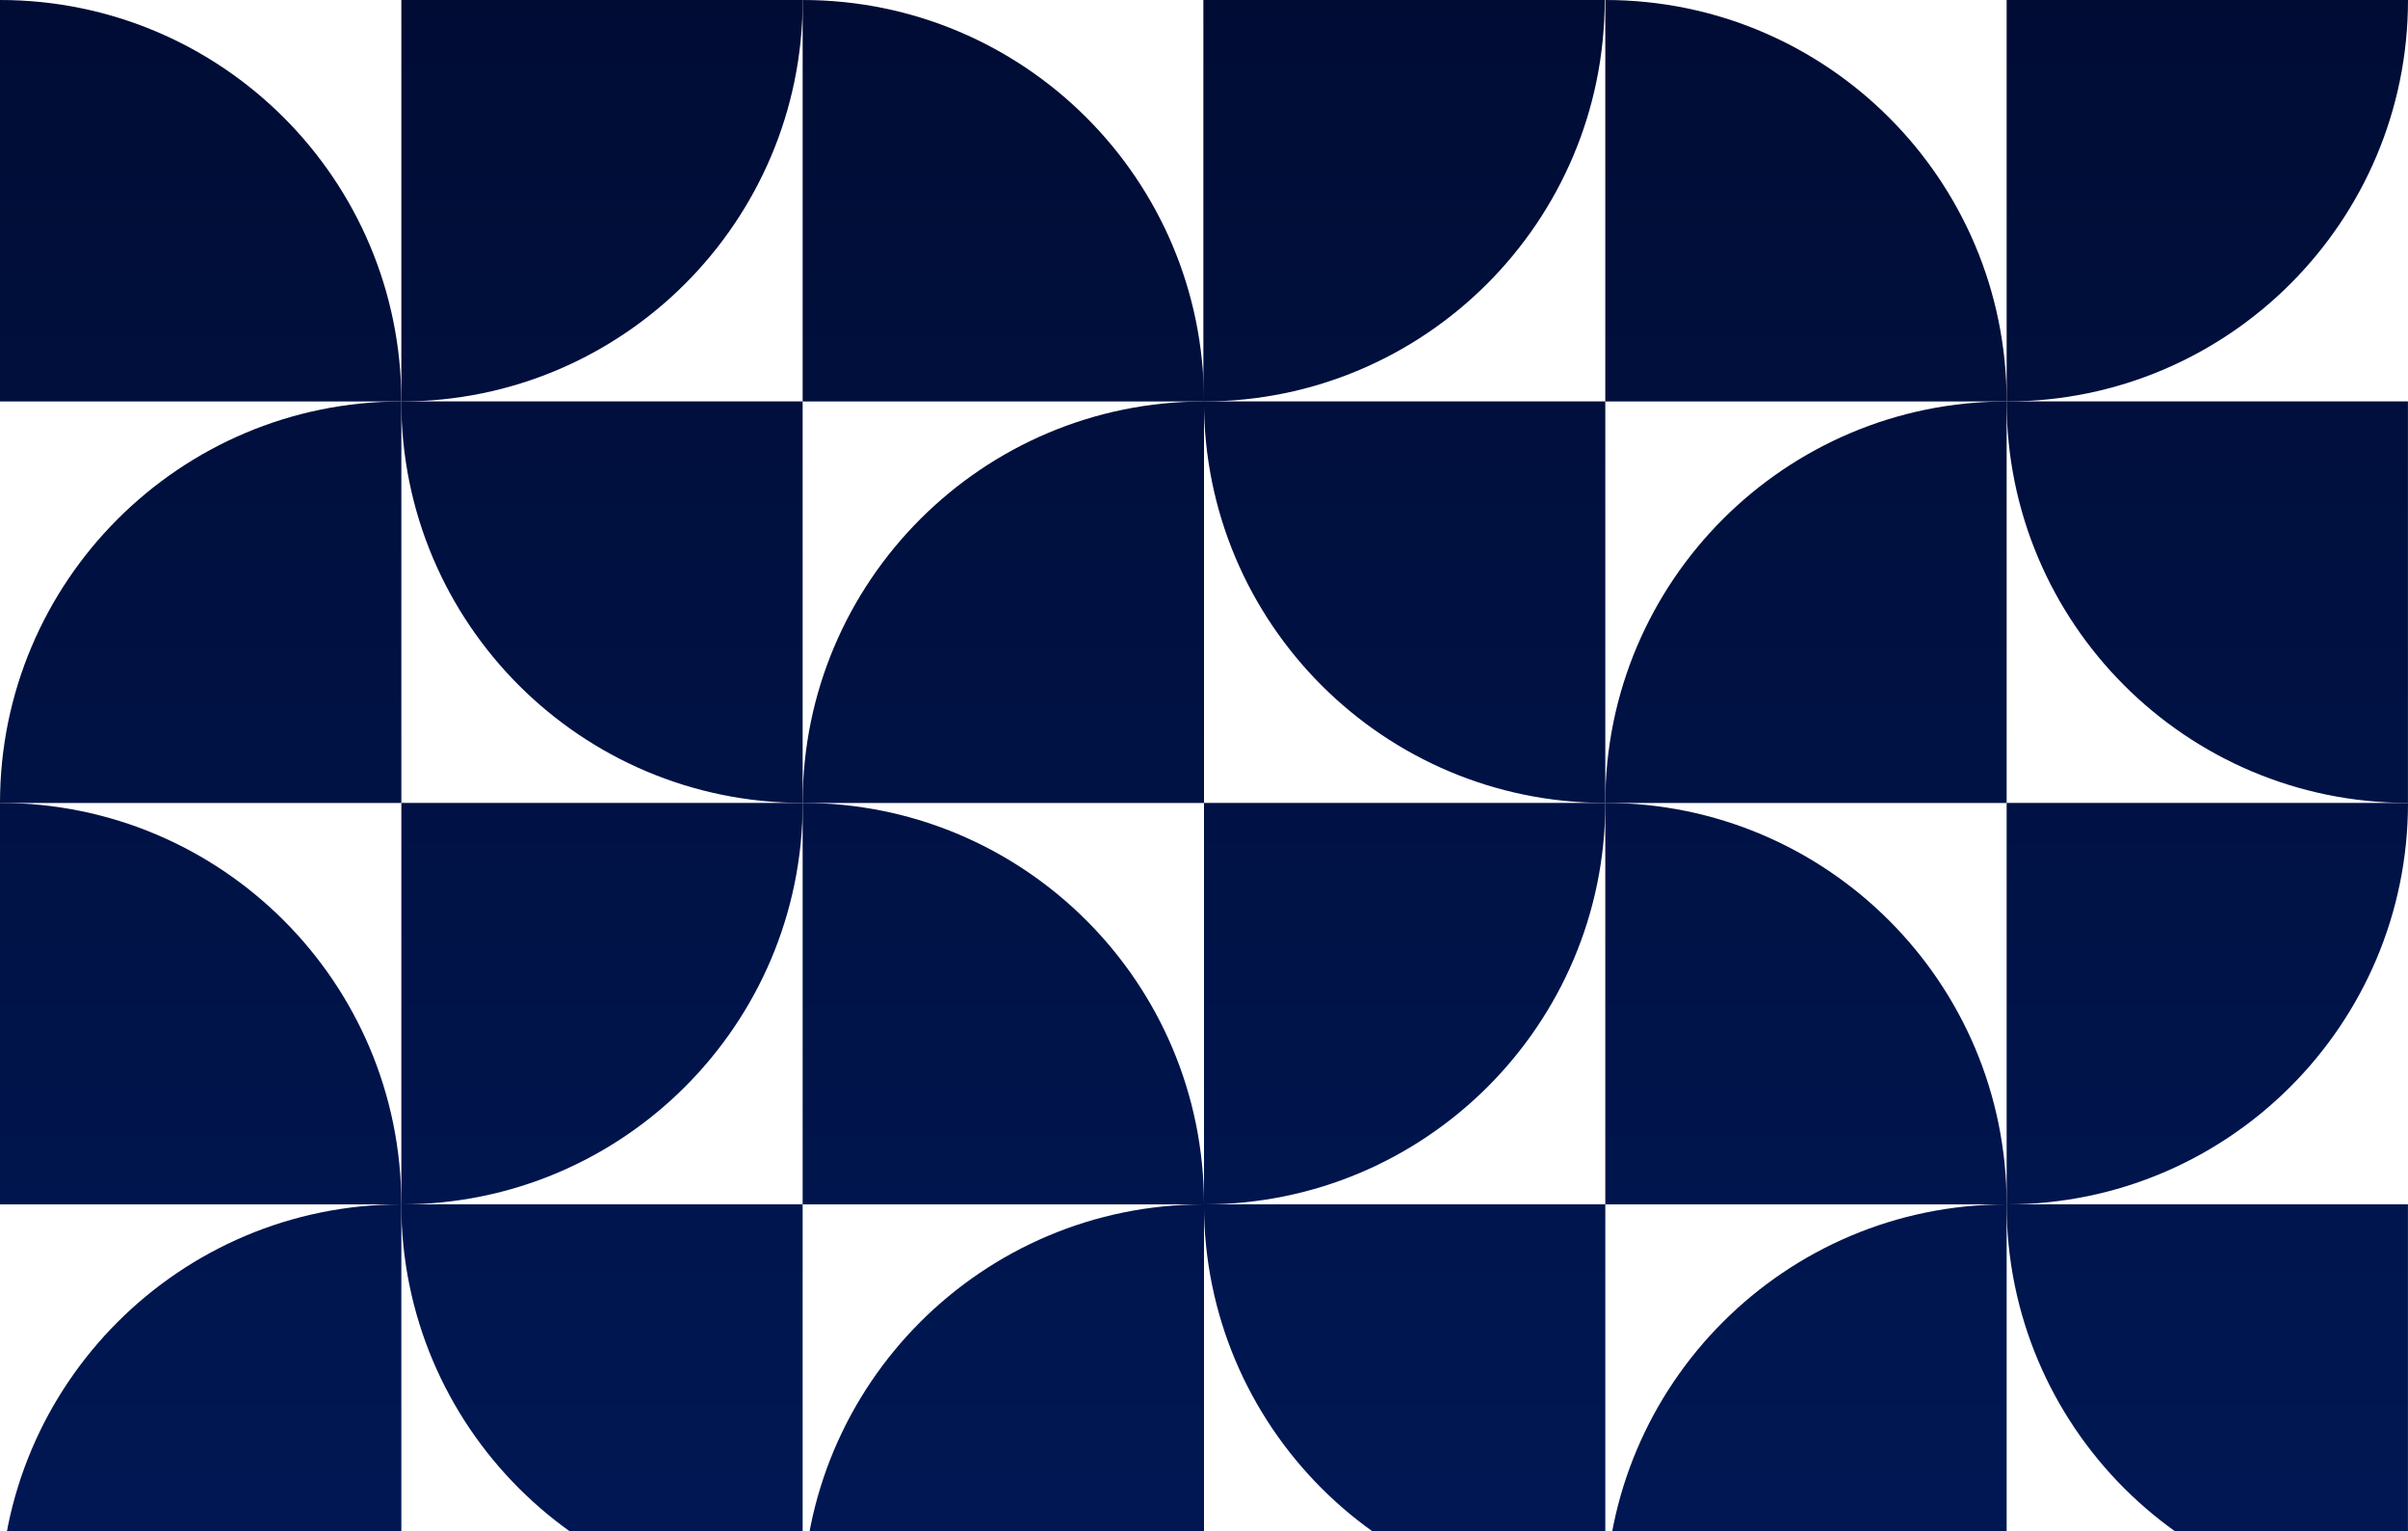
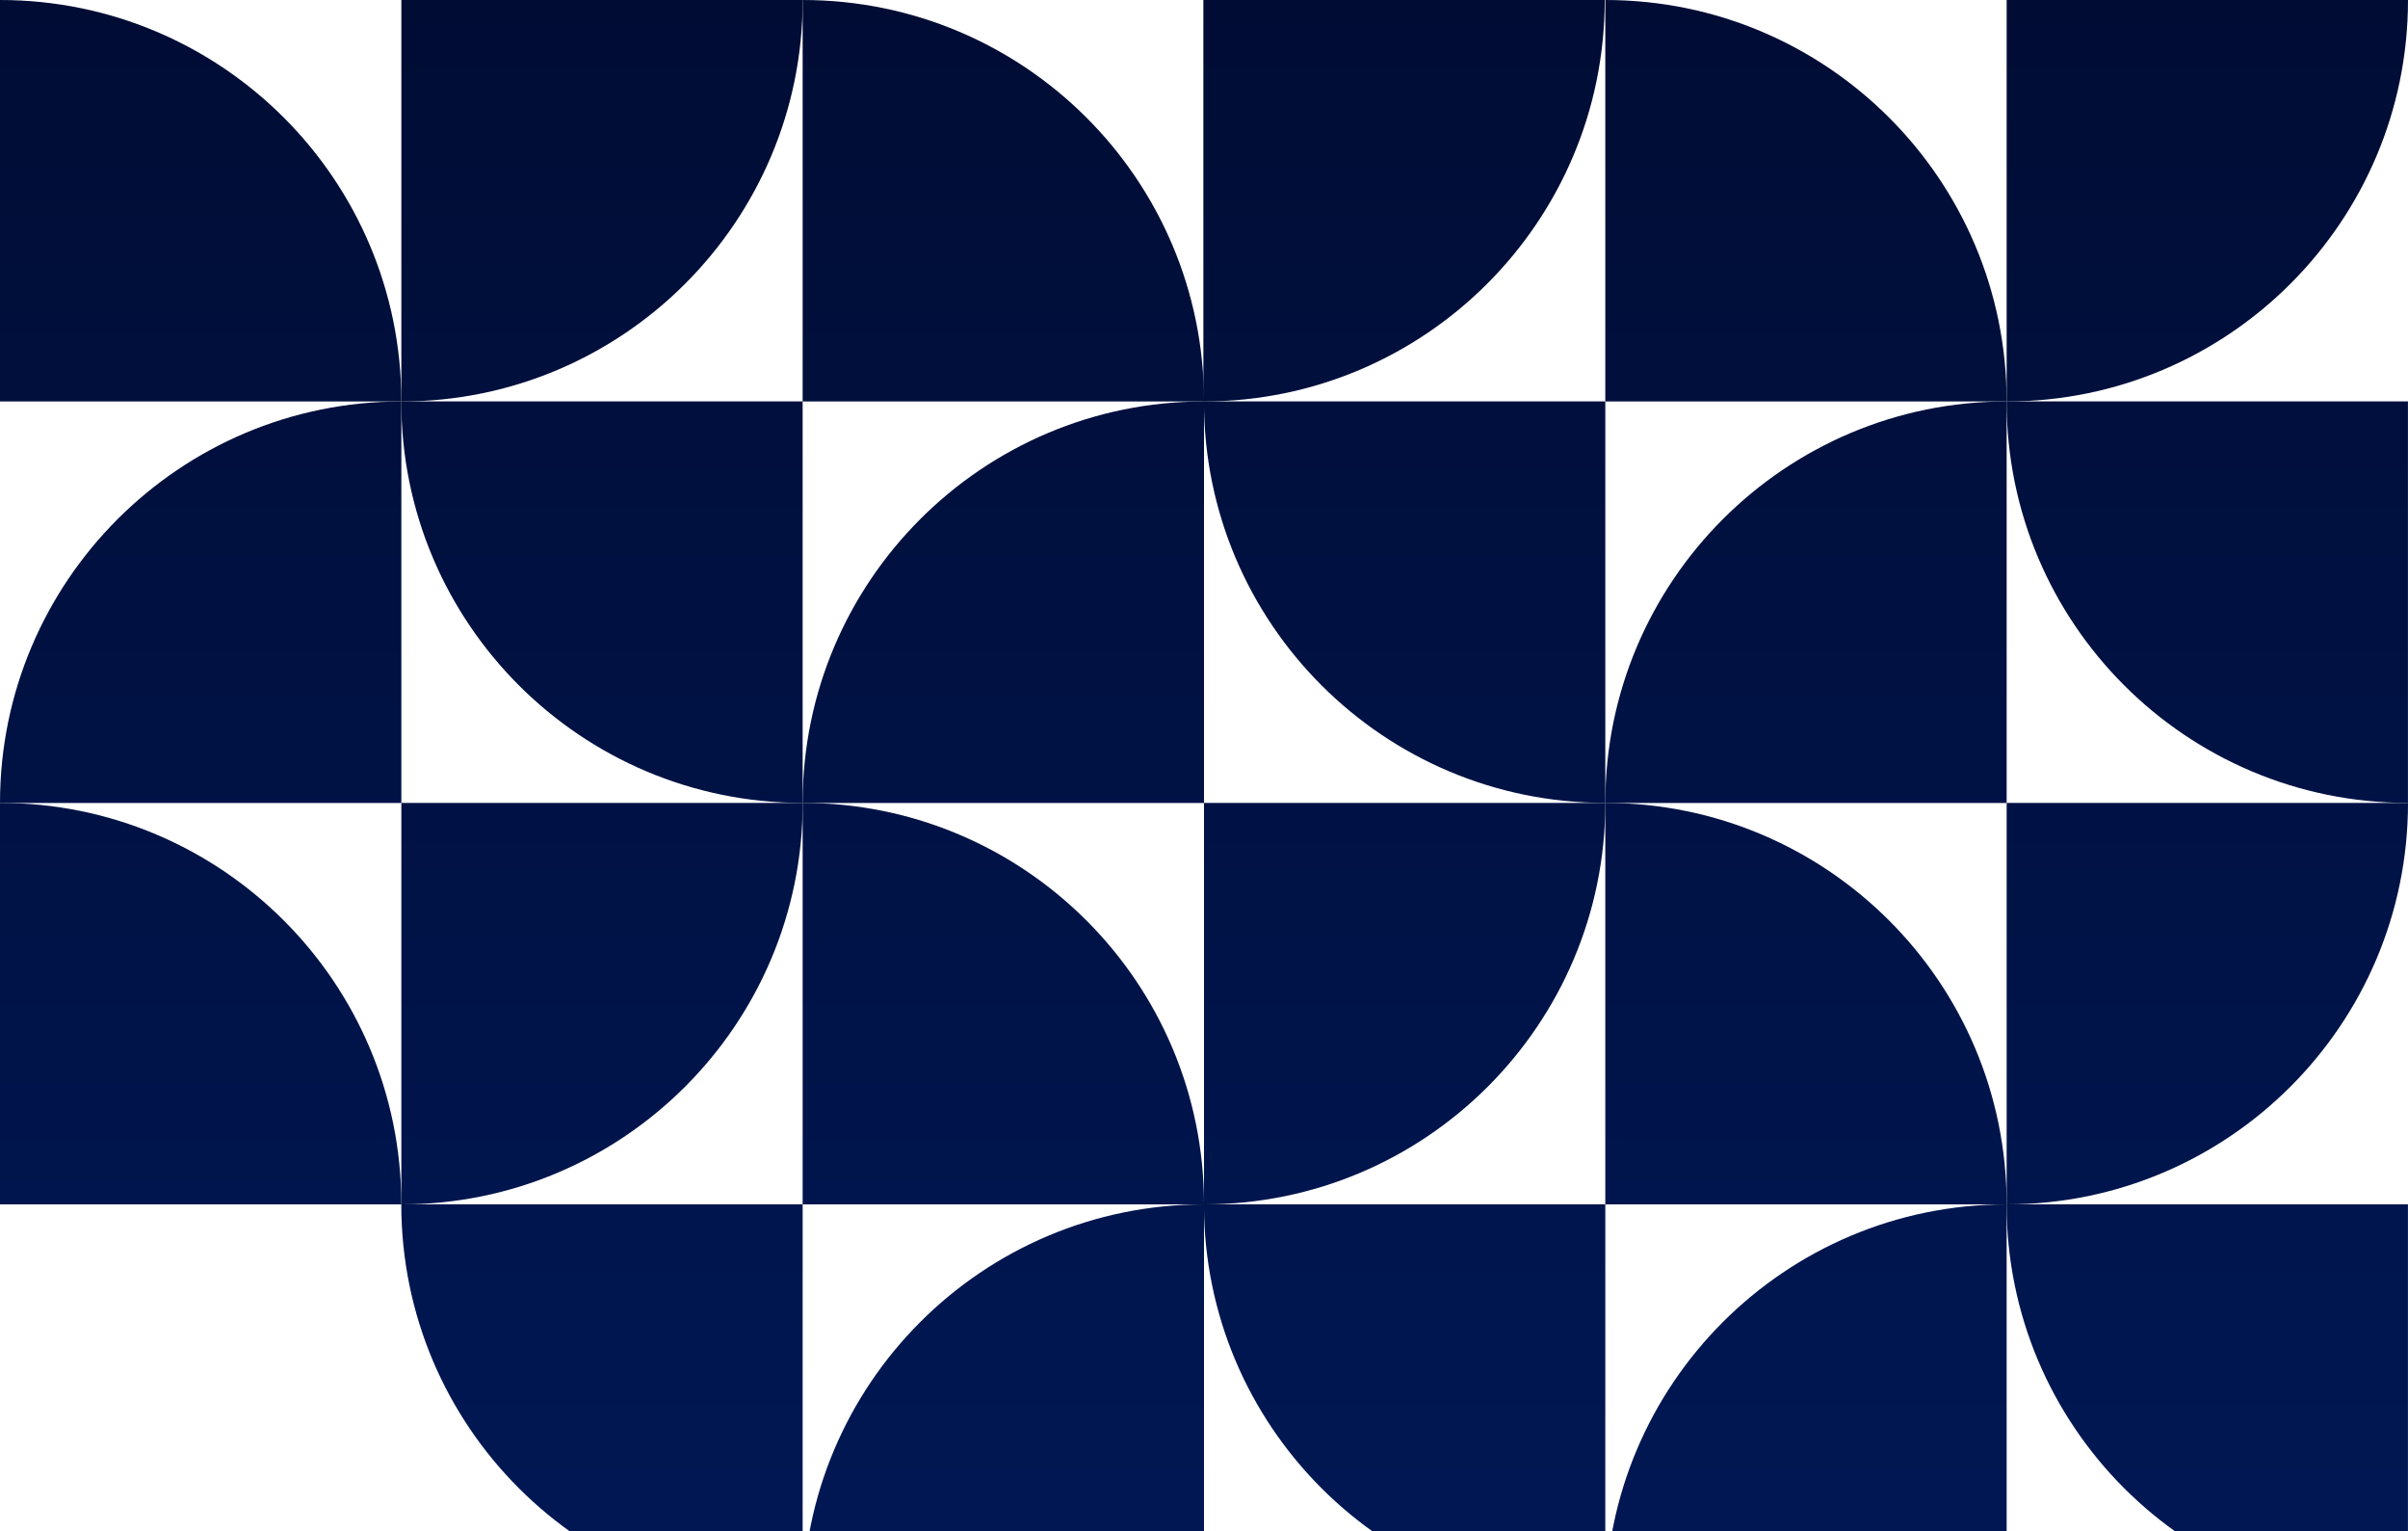
<svg xmlns="http://www.w3.org/2000/svg" width="944" height="600" viewBox="0 0 944 600" fill="none">
  <path d="M157.34 157.34H0V0C86.894 0 157.34 70.446 157.34 157.34Z" fill="url(#paint0_linear_3_6103)" />
  <path d="M157.34 0H314.68C314.68 86.833 244.173 157.34 157.34 157.34L157.34 0Z" fill="url(#paint1_linear_3_6103)" />
  <path d="M472 157.34H314.66V0C401.554 0 472 70.446 472 157.34Z" fill="url(#paint2_linear_3_6103)" />
  <path d="M471.754 0H629.094C629.094 86.833 558.587 157.34 471.754 157.34V0Z" fill="url(#paint3_linear_3_6103)" />
  <path d="M786.659 157.34H629.319V0C716.213 0 786.659 70.446 786.659 157.34Z" fill="url(#paint4_linear_3_6103)" />
  <path d="M786.66 0H944C944 86.833 873.492 157.34 786.659 157.34L786.66 0Z" fill="url(#paint5_linear_3_6103)" />
  <path d="M157.34 157.34L157.34 314.681H0C0 227.848 70.507 157.34 157.34 157.34Z" fill="url(#paint6_linear_3_6103)" />
  <path d="M314.659 314.66C227.765 314.66 157.319 244.214 157.319 157.32H314.659V314.66Z" fill="url(#paint7_linear_3_6103)" />
  <path d="M472 157.34V314.681H314.66C314.66 227.848 385.167 157.34 472 157.34Z" fill="url(#paint8_linear_3_6103)" />
  <path d="M629.32 314.66C542.425 314.66 471.98 244.214 471.98 157.32H629.32V314.66Z" fill="url(#paint9_linear_3_6103)" />
  <path d="M786.659 157.34V314.681H629.319C629.319 227.848 699.826 157.34 786.659 157.34Z" fill="url(#paint10_linear_3_6103)" />
  <path d="M943.979 314.66C857.085 314.66 786.639 244.214 786.639 157.32H943.979V314.66Z" fill="url(#paint11_linear_3_6103)" />
  <path d="M157.34 472H0V314.66C86.895 314.66 157.34 385.106 157.34 472Z" fill="url(#paint12_linear_3_6103)" />
  <path d="M157.34 314.66H314.68C314.68 401.493 244.173 472 157.34 472L157.34 314.66Z" fill="url(#paint13_linear_3_6103)" />
  <path d="M472 472H314.66L314.659 314.66C401.554 314.66 472 385.106 472 472Z" fill="url(#paint14_linear_3_6103)" />
  <path d="M472 314.66H629.34C629.34 401.493 558.833 472 472 472L472 314.66Z" fill="url(#paint15_linear_3_6103)" />
  <path d="M786.659 472H629.319L629.32 314.66C716.214 314.66 786.659 385.106 786.659 472Z" fill="url(#paint16_linear_3_6103)" />
  <path d="M786.66 314.66H944C944 401.493 873.492 472 786.659 472L786.66 314.66Z" fill="url(#paint17_linear_3_6103)" />
-   <path d="M157.34 472V629.34H0C0 542.507 70.507 472 157.34 472Z" fill="url(#paint18_linear_3_6103)" />
  <path d="M314.659 629.32C227.765 629.32 157.319 558.874 157.319 471.979H314.659V629.32Z" fill="url(#paint19_linear_3_6103)" />
  <path d="M472 472V629.34H314.66C314.66 542.507 385.167 472 472 472Z" fill="url(#paint20_linear_3_6103)" />
  <path d="M629.32 629.32C542.425 629.32 471.98 558.874 471.98 471.979H629.32V629.32Z" fill="url(#paint21_linear_3_6103)" />
  <path d="M786.659 472V629.34H629.319C629.319 542.507 699.826 472 786.659 472Z" fill="url(#paint22_linear_3_6103)" />
  <path d="M943.979 629.32C857.085 629.32 786.639 558.874 786.639 471.979H943.979V629.32Z" fill="url(#paint23_linear_3_6103)" />
  <path d="M157.34 786.66H0V629.32C86.895 629.32 157.34 699.765 157.34 786.66Z" fill="url(#paint24_linear_3_6103)" />
  <path d="M157.34 629.32H314.68C314.68 716.153 244.173 786.66 157.34 786.66L157.34 629.32Z" fill="url(#paint25_linear_3_6103)" />
  <path d="M472 786.66H314.66L314.659 629.32C401.554 629.32 472 699.765 472 786.66Z" fill="url(#paint26_linear_3_6103)" />
  <path d="M472 629.32H629.34C629.34 716.153 558.833 786.66 472 786.66L472 629.32Z" fill="url(#paint27_linear_3_6103)" />
  <path d="M786.659 786.66H629.319L629.32 629.32C716.214 629.32 786.659 699.765 786.659 786.66Z" fill="url(#paint28_linear_3_6103)" />
  <path d="M786.66 629.32H944C944 716.153 873.492 786.66 786.659 786.66L786.66 629.32Z" fill="url(#paint29_linear_3_6103)" />
  <path d="M157.34 786.66V944H0C0 857.167 70.507 786.66 157.34 786.66Z" fill="url(#paint30_linear_3_6103)" />
  <path d="M314.659 943.979C227.765 943.979 157.319 873.534 157.319 786.639H314.659V943.979Z" fill="url(#paint31_linear_3_6103)" />
  <path d="M472 786.66V944H314.66C314.66 857.167 385.167 786.66 472 786.66Z" fill="url(#paint32_linear_3_6103)" />
  <path d="M629.32 943.979C542.425 943.979 471.98 873.534 471.98 786.639H629.32V943.979Z" fill="url(#paint33_linear_3_6103)" />
  <path d="M786.659 786.66V944H629.319C629.319 857.167 699.826 786.66 786.659 786.66Z" fill="url(#paint34_linear_3_6103)" />
  <path d="M943.979 943.979C857.085 943.979 786.639 873.534 786.639 786.639H943.979V943.979Z" fill="url(#paint35_linear_3_6103)" />
  <defs>
    <linearGradient id="paint0_linear_3_6103" x1="472" y1="0" x2="472" y2="944" gradientUnits="userSpaceOnUse">
      <stop stop-color="#000C34" />
      <stop offset="1" stop-color="#001E66" />
    </linearGradient>
    <linearGradient id="paint1_linear_3_6103" x1="472" y1="0" x2="472" y2="944" gradientUnits="userSpaceOnUse">
      <stop stop-color="#000C34" />
      <stop offset="1" stop-color="#001E66" />
    </linearGradient>
    <linearGradient id="paint2_linear_3_6103" x1="472" y1="0" x2="472" y2="944" gradientUnits="userSpaceOnUse">
      <stop stop-color="#000C34" />
      <stop offset="1" stop-color="#001E66" />
    </linearGradient>
    <linearGradient id="paint3_linear_3_6103" x1="472" y1="0" x2="472" y2="944" gradientUnits="userSpaceOnUse">
      <stop stop-color="#000C34" />
      <stop offset="1" stop-color="#001E66" />
    </linearGradient>
    <linearGradient id="paint4_linear_3_6103" x1="472" y1="0" x2="472" y2="944" gradientUnits="userSpaceOnUse">
      <stop stop-color="#000C34" />
      <stop offset="1" stop-color="#001E66" />
    </linearGradient>
    <linearGradient id="paint5_linear_3_6103" x1="472" y1="0" x2="472" y2="944" gradientUnits="userSpaceOnUse">
      <stop stop-color="#000C34" />
      <stop offset="1" stop-color="#001E66" />
    </linearGradient>
    <linearGradient id="paint6_linear_3_6103" x1="472" y1="0" x2="472" y2="944" gradientUnits="userSpaceOnUse">
      <stop stop-color="#000C34" />
      <stop offset="1" stop-color="#001E66" />
    </linearGradient>
    <linearGradient id="paint7_linear_3_6103" x1="472" y1="0" x2="472" y2="944" gradientUnits="userSpaceOnUse">
      <stop stop-color="#000C34" />
      <stop offset="1" stop-color="#001E66" />
    </linearGradient>
    <linearGradient id="paint8_linear_3_6103" x1="472" y1="0" x2="472" y2="944" gradientUnits="userSpaceOnUse">
      <stop stop-color="#000C34" />
      <stop offset="1" stop-color="#001E66" />
    </linearGradient>
    <linearGradient id="paint9_linear_3_6103" x1="472" y1="0" x2="472" y2="944" gradientUnits="userSpaceOnUse">
      <stop stop-color="#000C34" />
      <stop offset="1" stop-color="#001E66" />
    </linearGradient>
    <linearGradient id="paint10_linear_3_6103" x1="472" y1="0" x2="472" y2="944" gradientUnits="userSpaceOnUse">
      <stop stop-color="#000C34" />
      <stop offset="1" stop-color="#001E66" />
    </linearGradient>
    <linearGradient id="paint11_linear_3_6103" x1="472" y1="0" x2="472" y2="944" gradientUnits="userSpaceOnUse">
      <stop stop-color="#000C34" />
      <stop offset="1" stop-color="#001E66" />
    </linearGradient>
    <linearGradient id="paint12_linear_3_6103" x1="472" y1="0" x2="472" y2="944" gradientUnits="userSpaceOnUse">
      <stop stop-color="#000C34" />
      <stop offset="1" stop-color="#001E66" />
    </linearGradient>
    <linearGradient id="paint13_linear_3_6103" x1="472" y1="0" x2="472" y2="944" gradientUnits="userSpaceOnUse">
      <stop stop-color="#000C34" />
      <stop offset="1" stop-color="#001E66" />
    </linearGradient>
    <linearGradient id="paint14_linear_3_6103" x1="472" y1="0" x2="472" y2="944" gradientUnits="userSpaceOnUse">
      <stop stop-color="#000C34" />
      <stop offset="1" stop-color="#001E66" />
    </linearGradient>
    <linearGradient id="paint15_linear_3_6103" x1="472" y1="0" x2="472" y2="944" gradientUnits="userSpaceOnUse">
      <stop stop-color="#000C34" />
      <stop offset="1" stop-color="#001E66" />
    </linearGradient>
    <linearGradient id="paint16_linear_3_6103" x1="472" y1="0" x2="472" y2="944" gradientUnits="userSpaceOnUse">
      <stop stop-color="#000C34" />
      <stop offset="1" stop-color="#001E66" />
    </linearGradient>
    <linearGradient id="paint17_linear_3_6103" x1="472" y1="0" x2="472" y2="944" gradientUnits="userSpaceOnUse">
      <stop stop-color="#000C34" />
      <stop offset="1" stop-color="#001E66" />
    </linearGradient>
    <linearGradient id="paint18_linear_3_6103" x1="472" y1="0" x2="472" y2="944" gradientUnits="userSpaceOnUse">
      <stop stop-color="#000C34" />
      <stop offset="1" stop-color="#001E66" />
    </linearGradient>
    <linearGradient id="paint19_linear_3_6103" x1="472" y1="0" x2="472" y2="944" gradientUnits="userSpaceOnUse">
      <stop stop-color="#000C34" />
      <stop offset="1" stop-color="#001E66" />
    </linearGradient>
    <linearGradient id="paint20_linear_3_6103" x1="472" y1="0" x2="472" y2="944" gradientUnits="userSpaceOnUse">
      <stop stop-color="#000C34" />
      <stop offset="1" stop-color="#001E66" />
    </linearGradient>
    <linearGradient id="paint21_linear_3_6103" x1="472" y1="0" x2="472" y2="944" gradientUnits="userSpaceOnUse">
      <stop stop-color="#000C34" />
      <stop offset="1" stop-color="#001E66" />
    </linearGradient>
    <linearGradient id="paint22_linear_3_6103" x1="472" y1="0" x2="472" y2="944" gradientUnits="userSpaceOnUse">
      <stop stop-color="#000C34" />
      <stop offset="1" stop-color="#001E66" />
    </linearGradient>
    <linearGradient id="paint23_linear_3_6103" x1="472" y1="0" x2="472" y2="944" gradientUnits="userSpaceOnUse">
      <stop stop-color="#000C34" />
      <stop offset="1" stop-color="#001E66" />
    </linearGradient>
    <linearGradient id="paint24_linear_3_6103" x1="472" y1="0" x2="472" y2="944" gradientUnits="userSpaceOnUse">
      <stop stop-color="#000C34" />
      <stop offset="1" stop-color="#001E66" />
    </linearGradient>
    <linearGradient id="paint25_linear_3_6103" x1="472" y1="0" x2="472" y2="944" gradientUnits="userSpaceOnUse">
      <stop stop-color="#000C34" />
      <stop offset="1" stop-color="#001E66" />
    </linearGradient>
    <linearGradient id="paint26_linear_3_6103" x1="472" y1="0" x2="472" y2="944" gradientUnits="userSpaceOnUse">
      <stop stop-color="#000C34" />
      <stop offset="1" stop-color="#001E66" />
    </linearGradient>
    <linearGradient id="paint27_linear_3_6103" x1="472" y1="0" x2="472" y2="944" gradientUnits="userSpaceOnUse">
      <stop stop-color="#000C34" />
      <stop offset="1" stop-color="#001E66" />
    </linearGradient>
    <linearGradient id="paint28_linear_3_6103" x1="472" y1="0" x2="472" y2="944" gradientUnits="userSpaceOnUse">
      <stop stop-color="#000C34" />
      <stop offset="1" stop-color="#001E66" />
    </linearGradient>
    <linearGradient id="paint29_linear_3_6103" x1="472" y1="0" x2="472" y2="944" gradientUnits="userSpaceOnUse">
      <stop stop-color="#000C34" />
      <stop offset="1" stop-color="#001E66" />
    </linearGradient>
    <linearGradient id="paint30_linear_3_6103" x1="472" y1="0" x2="472" y2="944" gradientUnits="userSpaceOnUse">
      <stop stop-color="#000C34" />
      <stop offset="1" stop-color="#001E66" />
    </linearGradient>
    <linearGradient id="paint31_linear_3_6103" x1="472" y1="0" x2="472" y2="944" gradientUnits="userSpaceOnUse">
      <stop stop-color="#000C34" />
      <stop offset="1" stop-color="#001E66" />
    </linearGradient>
    <linearGradient id="paint32_linear_3_6103" x1="472" y1="0" x2="472" y2="944" gradientUnits="userSpaceOnUse">
      <stop stop-color="#000C34" />
      <stop offset="1" stop-color="#001E66" />
    </linearGradient>
    <linearGradient id="paint33_linear_3_6103" x1="472" y1="0" x2="472" y2="944" gradientUnits="userSpaceOnUse">
      <stop stop-color="#000C34" />
      <stop offset="1" stop-color="#001E66" />
    </linearGradient>
    <linearGradient id="paint34_linear_3_6103" x1="472" y1="0" x2="472" y2="944" gradientUnits="userSpaceOnUse">
      <stop stop-color="#000C34" />
      <stop offset="1" stop-color="#001E66" />
    </linearGradient>
    <linearGradient id="paint35_linear_3_6103" x1="472" y1="0" x2="472" y2="944" gradientUnits="userSpaceOnUse">
      <stop stop-color="#000C34" />
      <stop offset="1" stop-color="#001E66" />
    </linearGradient>
  </defs>
</svg>